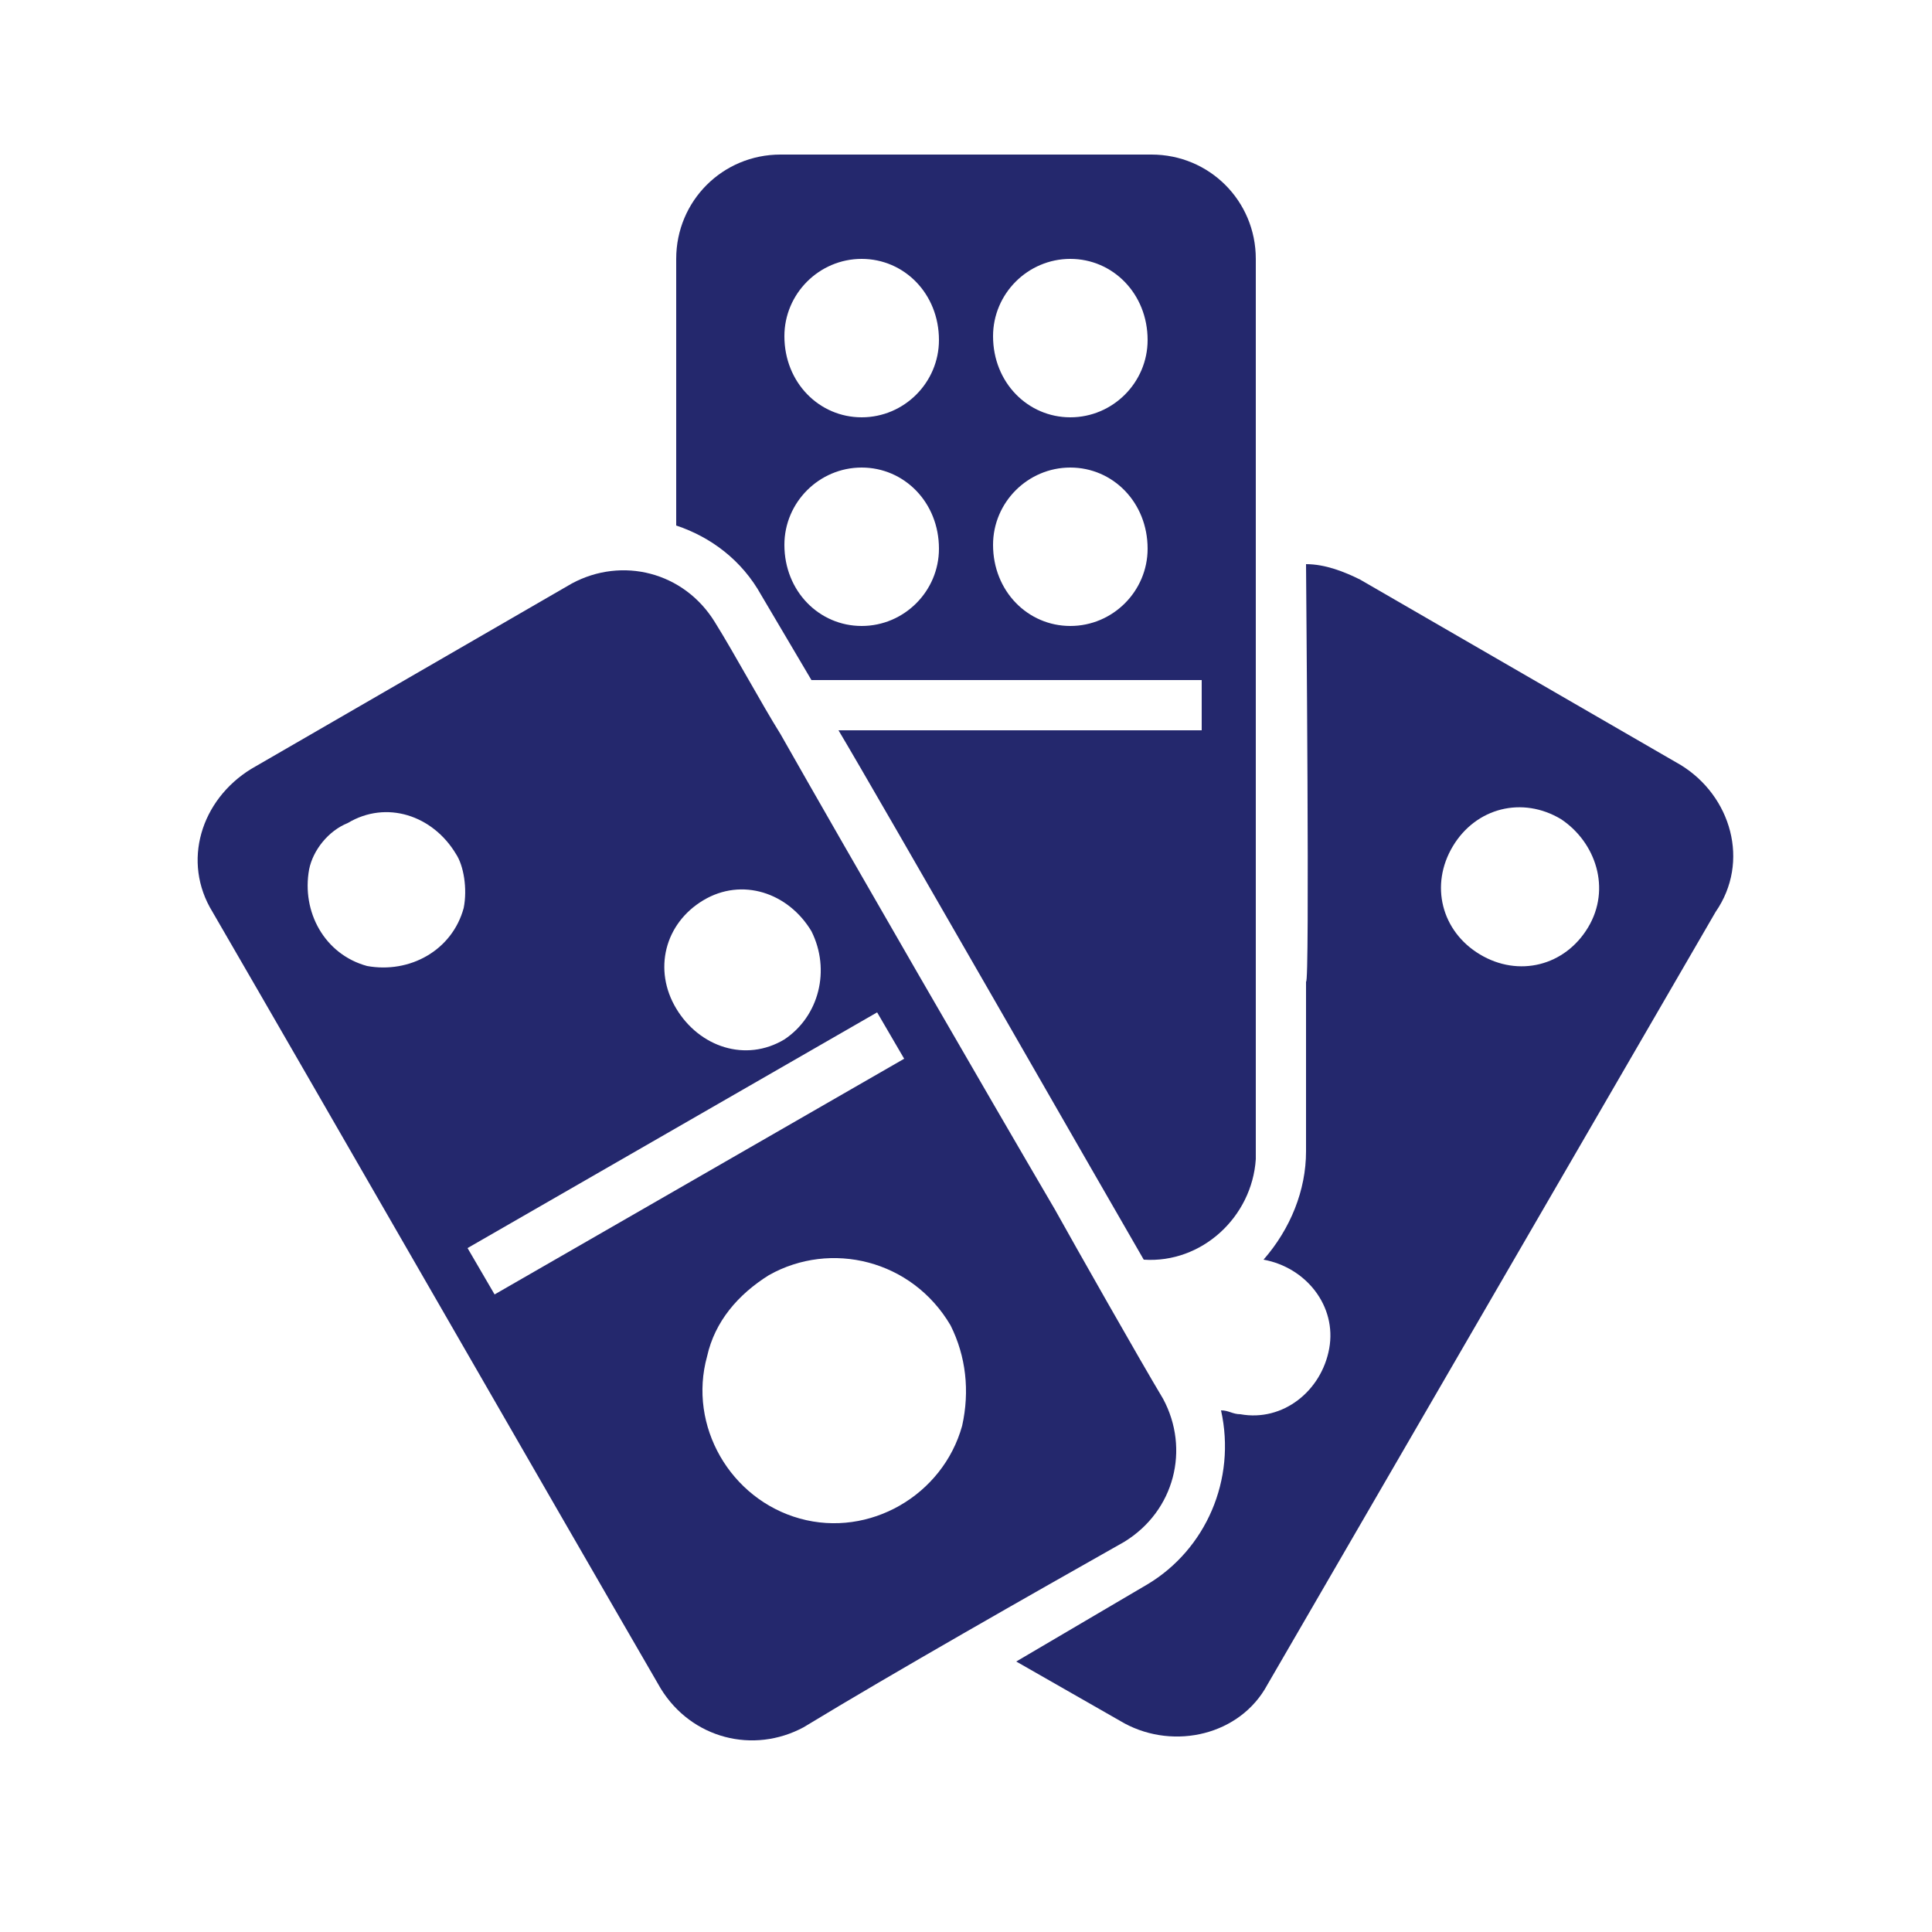
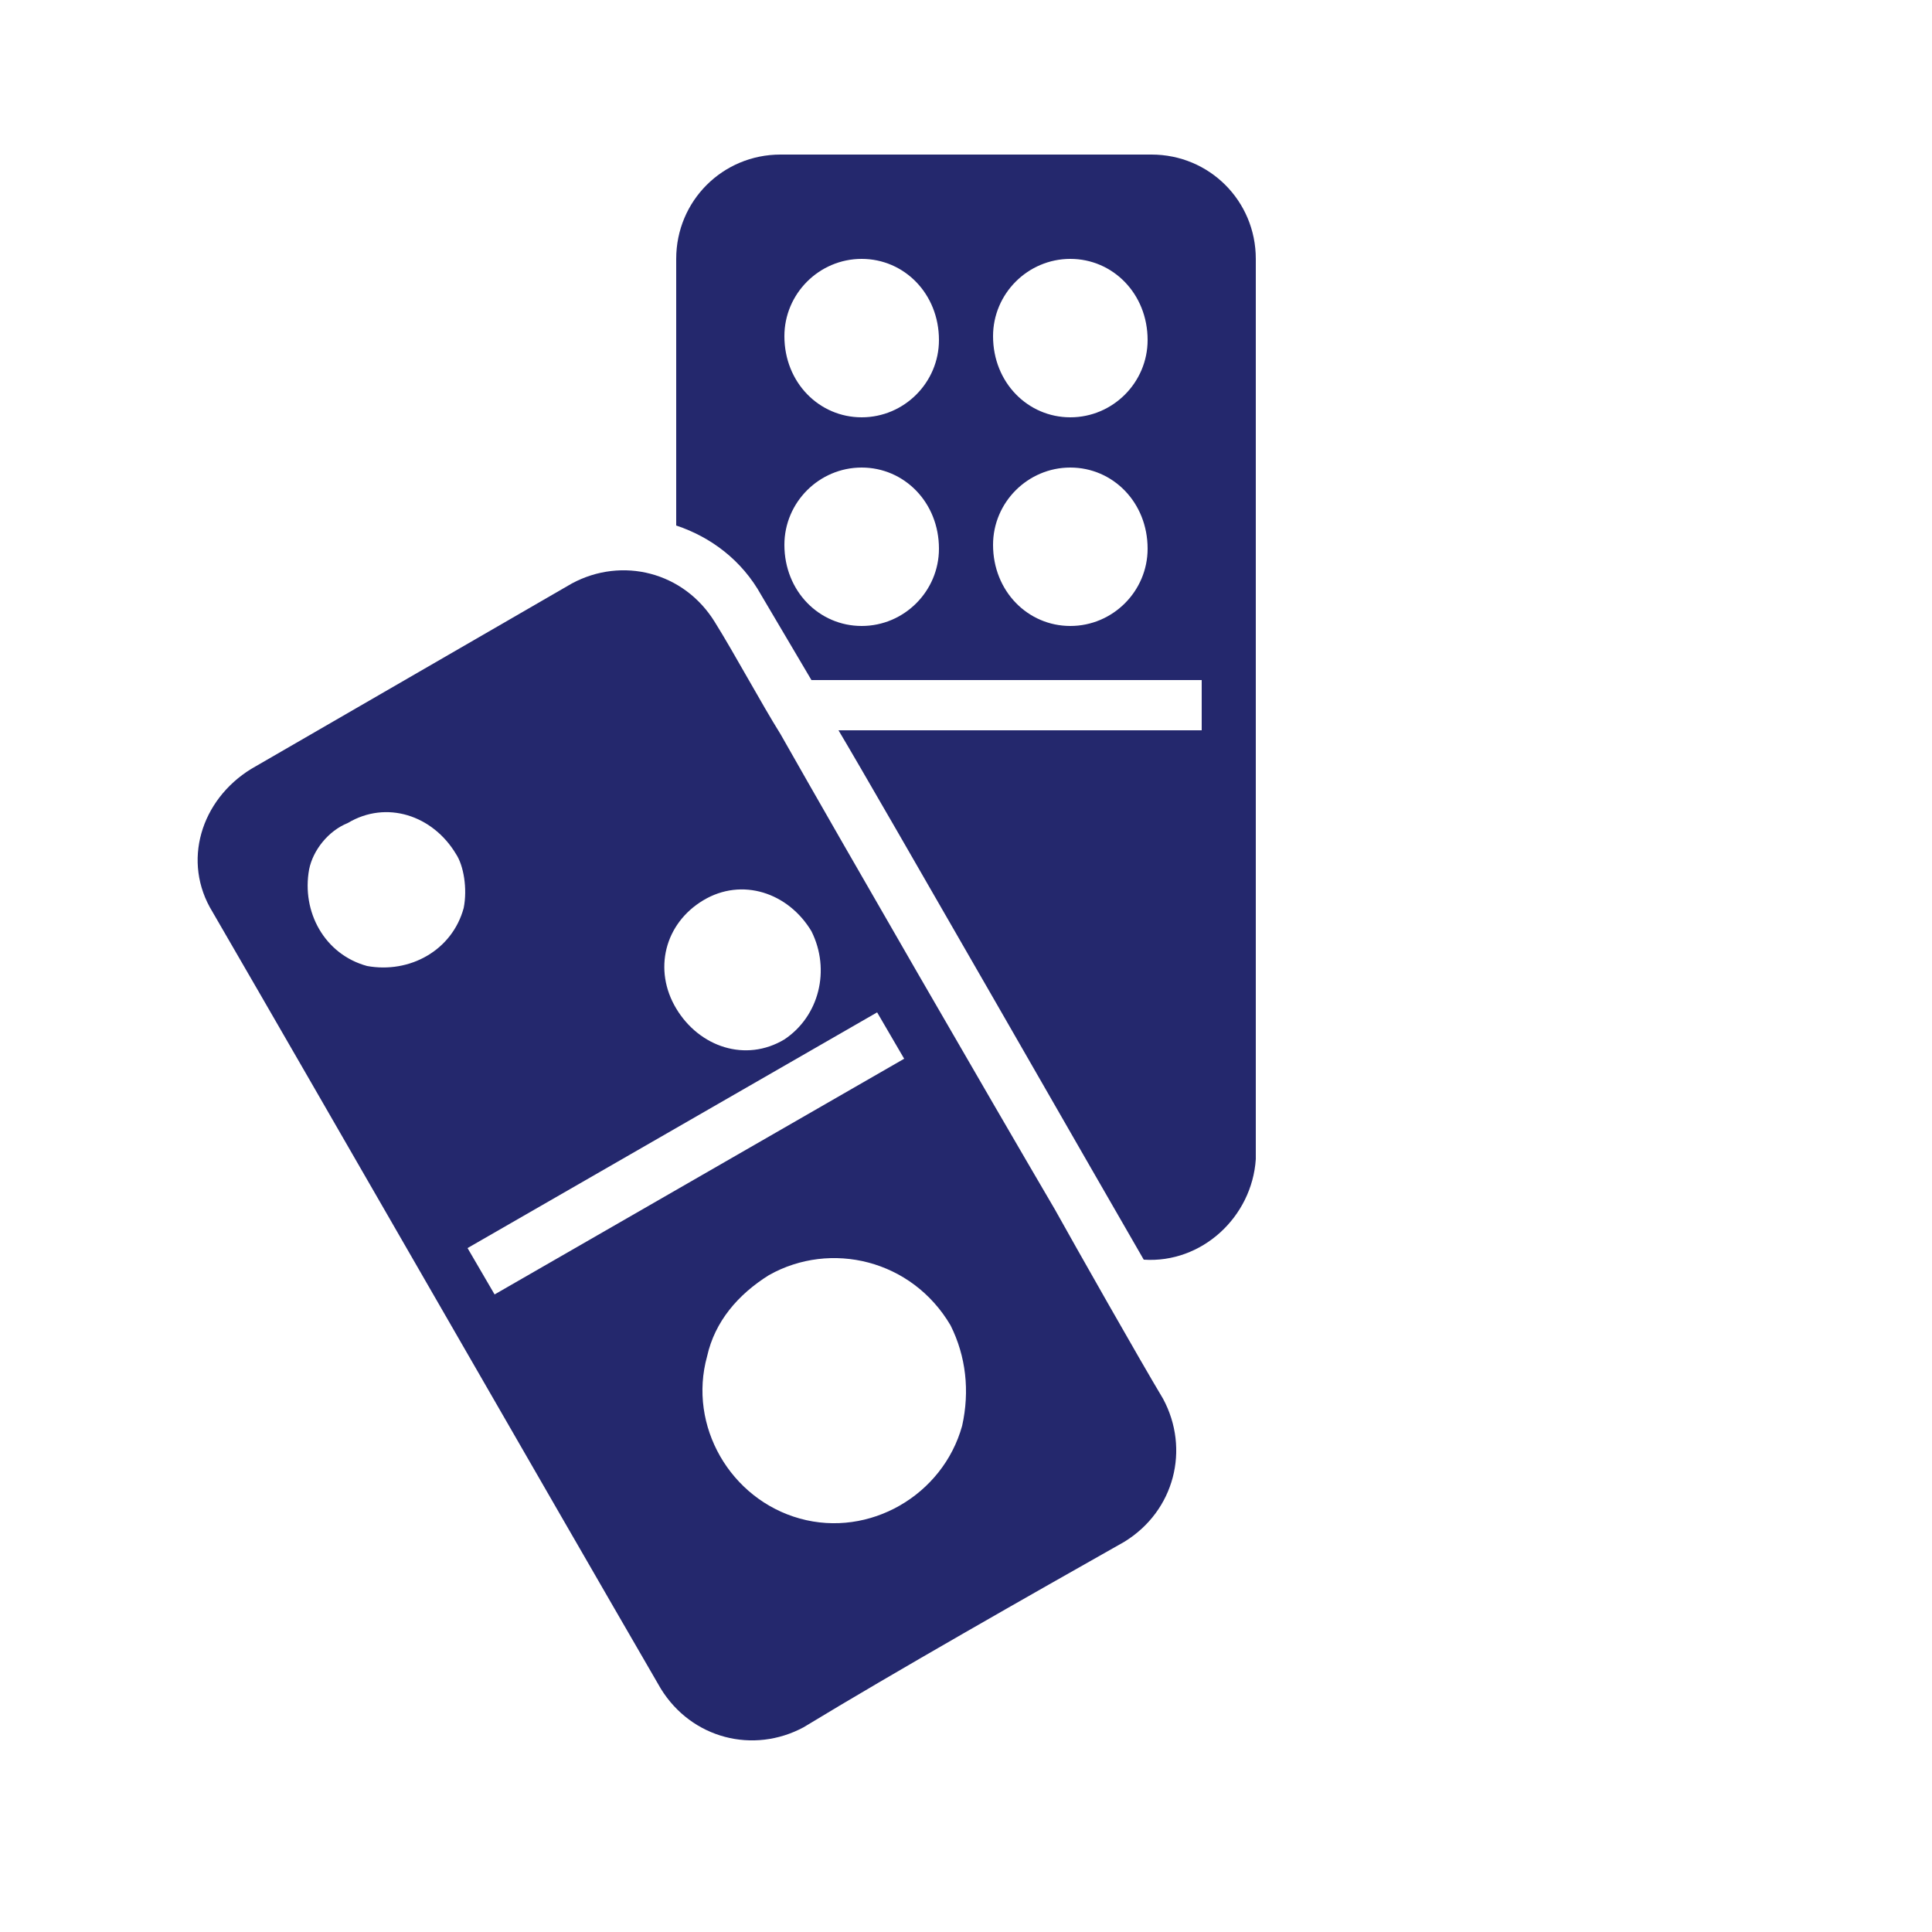
<svg xmlns="http://www.w3.org/2000/svg" version="1.1" id="Layer_1" x="0px" y="0px" viewBox="0 0 50 50" style="enable-background:new 0 0 50 50;" xml:space="preserve">
  <style type="text/css">
	.st0{fill:#24286D;}
	.st1{fill:#FFFFFF;}
	.st2{fill:none;}
	.st3{fill-rule:evenodd;clip-rule:evenodd;fill:#FFFFFF;}
</style>
  <path class="st0" d="M29.1,39.9c1.3-0.8,1.7-2.4,1-3.7c-0.6-1-2.3-4-2.8-4.9c-1.7-2.9-5.4-9.3-7.1-12.3c-0.5-0.8-1.2-2.1-1.7-2.9  c-0.8-1.3-2.4-1.7-3.7-1l-8.3,4.8c-1.3,0.8-1.8,2.4-1,3.7c2.9,5,8.7,15.1,11.6,20.1c0.8,1.3,2.4,1.7,3.7,1  C23.1,43.3,26.8,41.2,29.1,39.9z M18.2,23.3c1-0.6,2.2-0.2,2.8,0.8c0.5,1,0.2,2.2-0.7,2.8c-1,0.6-2.2,0.2-2.8-0.8  C16.9,25.1,17.2,23.9,18.2,23.3L18.2,23.3z M12,23.5c-0.3,1.1-1.4,1.7-2.5,1.5c-1.1-0.3-1.7-1.4-1.5-2.5c0.1-0.5,0.5-1,1-1.2  c1-0.6,2.2-0.2,2.8,0.8C12,22.4,12.1,23,12,23.5L12,23.5z M12.8,33.5l-0.7-1.2l10.6-6.1l0.7,1.2L12.8,33.5z M24.9,36.9  c-0.5,1.8-2.4,2.9-4.2,2.4s-2.9-2.4-2.4-4.2c0.2-0.9,0.8-1.6,1.6-2.1c1.6-0.9,3.7-0.4,4.7,1.3C25,35.1,25.1,36,24.9,36.9L24.9,36.9z  " />
  <path class="st0" d="M19.7,15.4l1.3,2.2H31c0,0,0.1,0,0.1,0v1.3c0,0-0.1,0-0.1,0h-9.3c0.9,1.5,7.2,12.5,7.9,13.7  c1.5,0.1,2.8-1.1,2.9-2.6c0,0,0-0.1,0-0.1V6.7c0-1.5-1.2-2.7-2.7-2.7c0,0,0,0,0,0h-9.6c-1.5,0-2.7,1.2-2.7,2.7c0,0,0,0,0,0v6.9  C18.4,13.9,19.2,14.5,19.7,15.4z M27.7,6.7c1.1,0,2,0.9,2,2.1c0,1.1-0.9,2-2,2c-1.1,0-2-0.9-2-2.1C25.7,7.6,26.6,6.7,27.7,6.7  L27.7,6.7z M27.7,12.1c1.1,0,2,0.9,2,2.1c0,1.1-0.9,2-2,2c-1.1,0-2-0.9-2-2.1C25.7,13,26.6,12.1,27.7,12.1L27.7,12.1z M22.3,6.7  c1.1,0,2,0.9,2,2.1c0,1.1-0.9,2-2,2c-1.1,0-2-0.9-2-2.1C20.3,7.6,21.2,6.7,22.3,6.7L22.3,6.7z M22.3,12.1c1.1,0,2,0.9,2,2.1  c0,1.1-0.9,2-2,2c-1.1,0-2-0.9-2-2.1C20.3,13,21.2,12.1,22.3,12.1L22.3,12.1z" />
-   <path class="st0" d="M43.5,19.8l-8.3-4.8c-0.4-0.2-0.9-0.4-1.4-0.4c0,0.3,0.1,11,0,10.8l0,4.4c0,1-0.4,2-1.1,2.8  c1.1,0.2,1.9,1.2,1.7,2.3c-0.2,1.1-1.2,1.9-2.3,1.7c-0.2,0-0.3-0.1-0.5-0.1c0.4,1.8-0.4,3.6-1.9,4.5l-3.4,2l2.8,1.6  c1.3,0.7,3,0.3,3.7-1l5.8-10l5.8-10C45.3,22.3,44.8,20.6,43.5,19.8z M41.1,24c-0.6,1-1.8,1.3-2.8,0.7c-1-0.6-1.3-1.8-0.7-2.8  c0.6-1,1.8-1.3,2.8-0.7C41.3,21.8,41.7,23,41.1,24z" />
</svg>